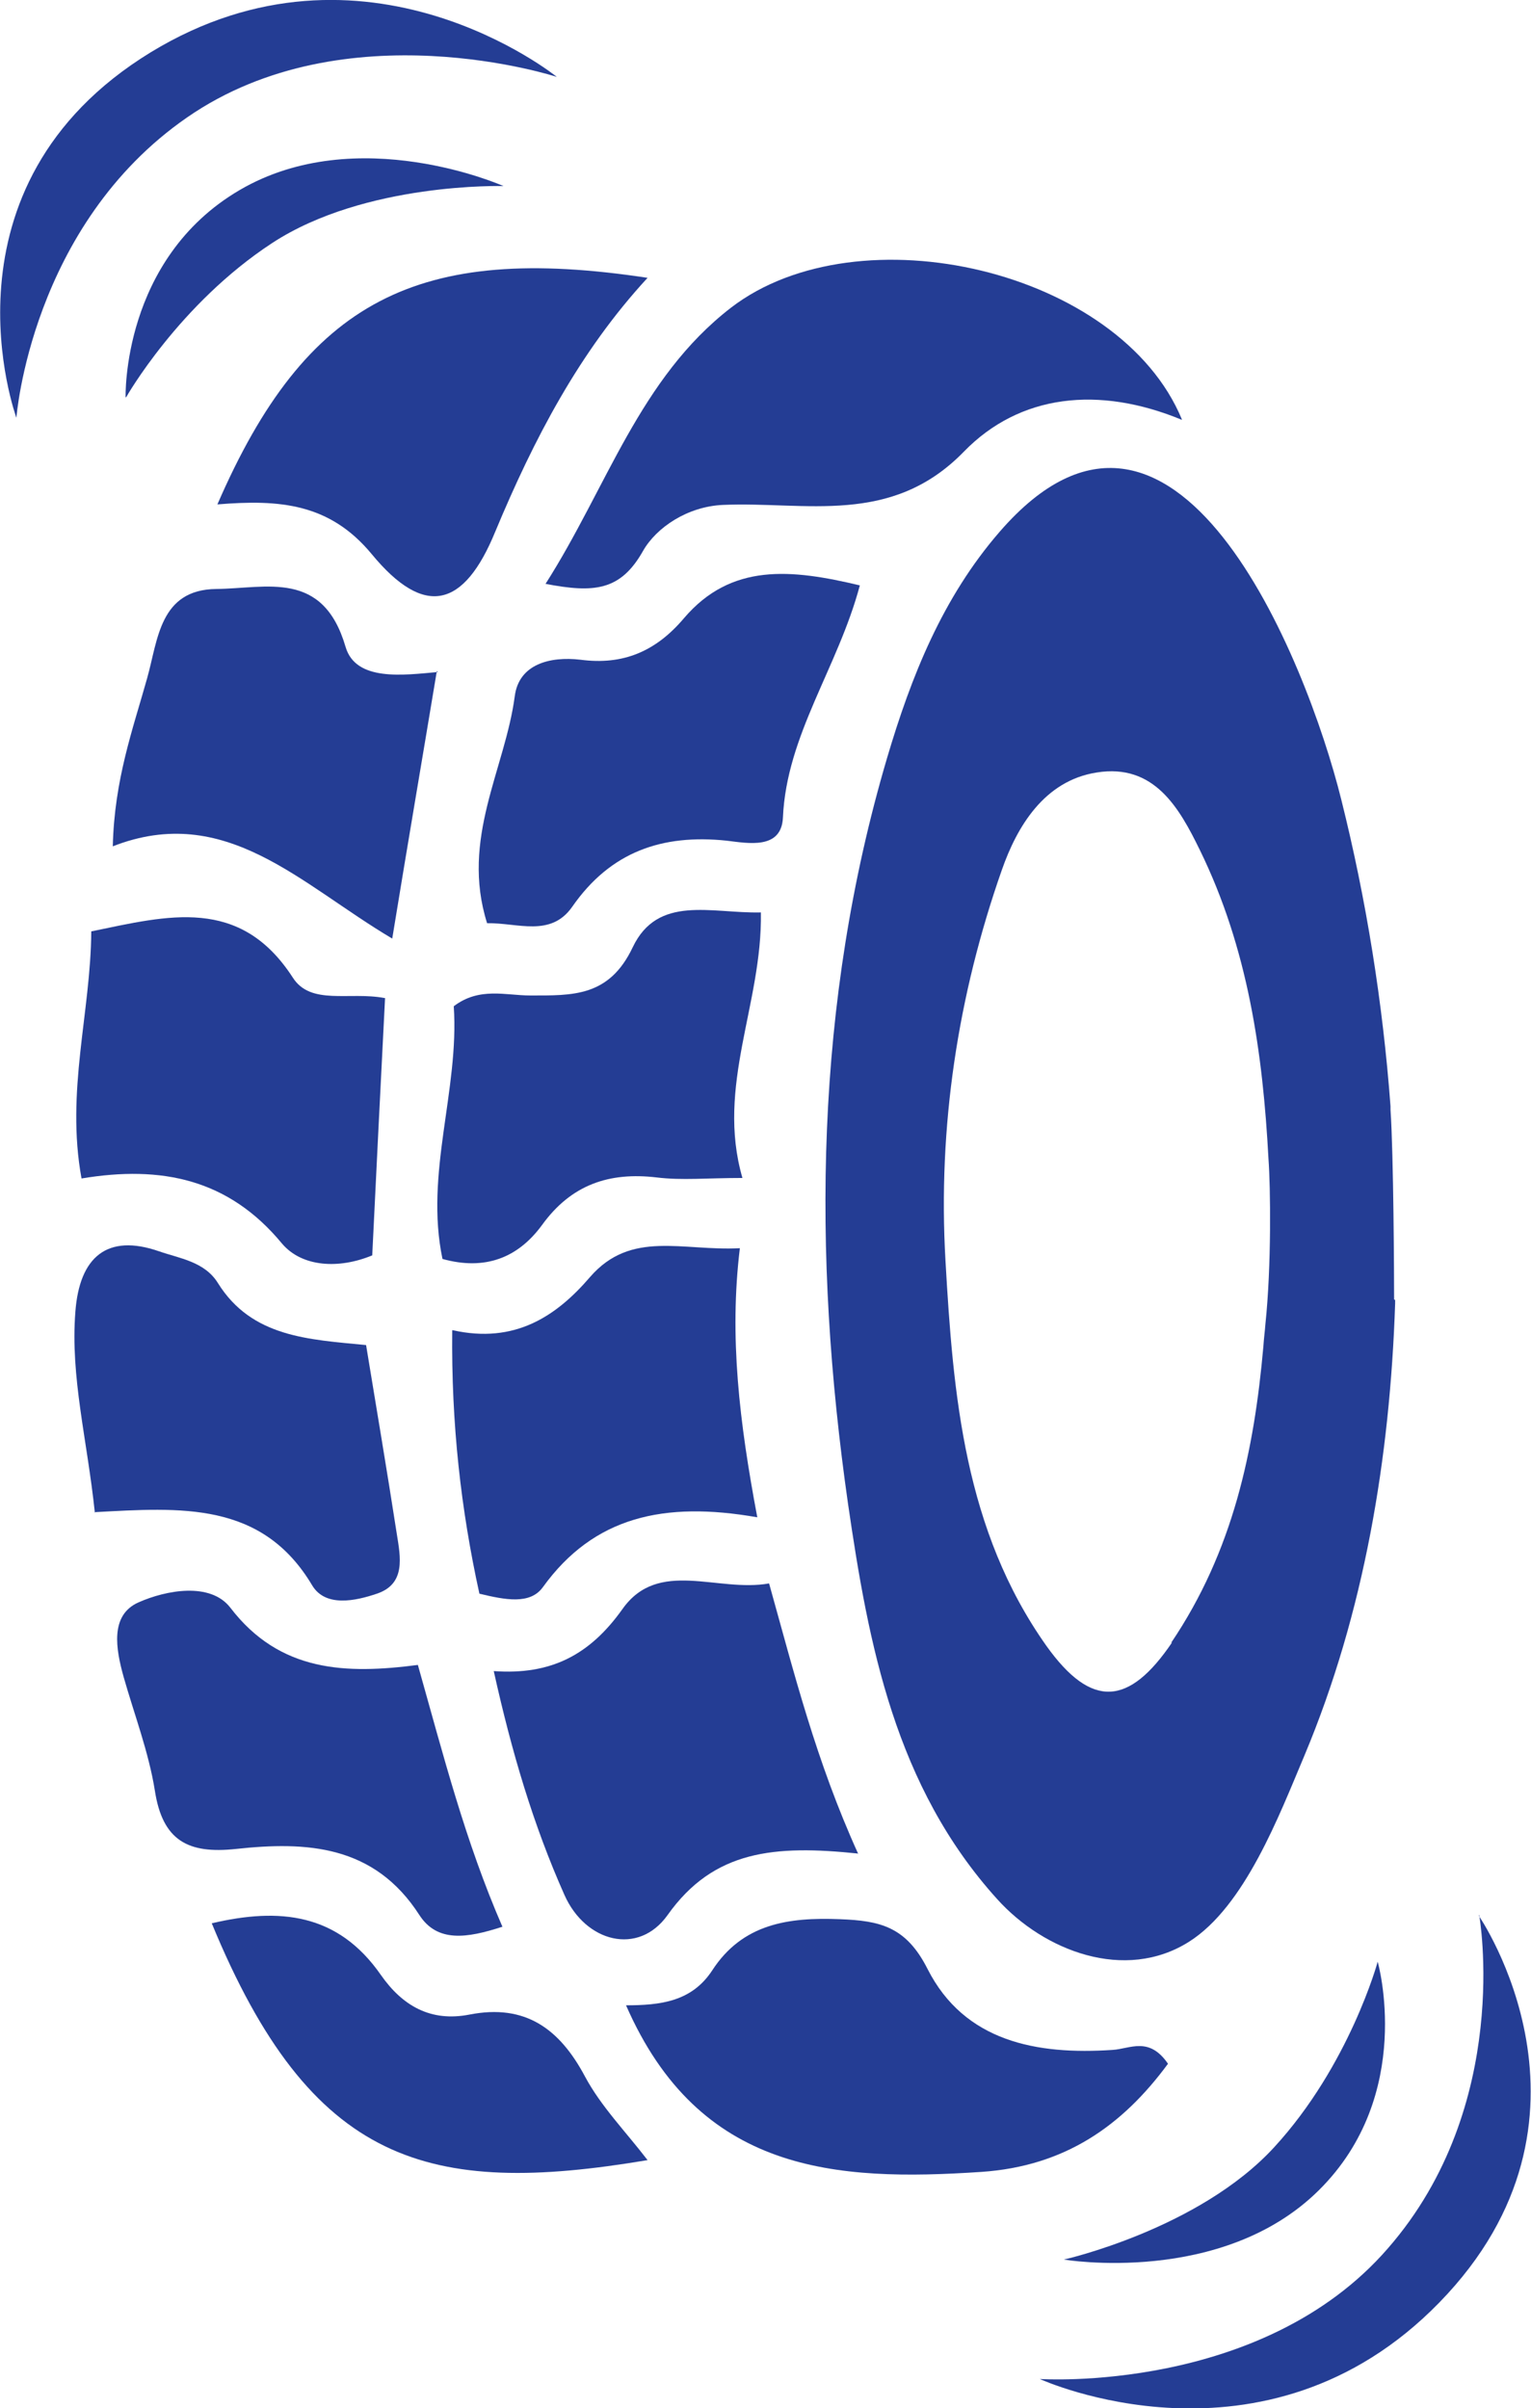
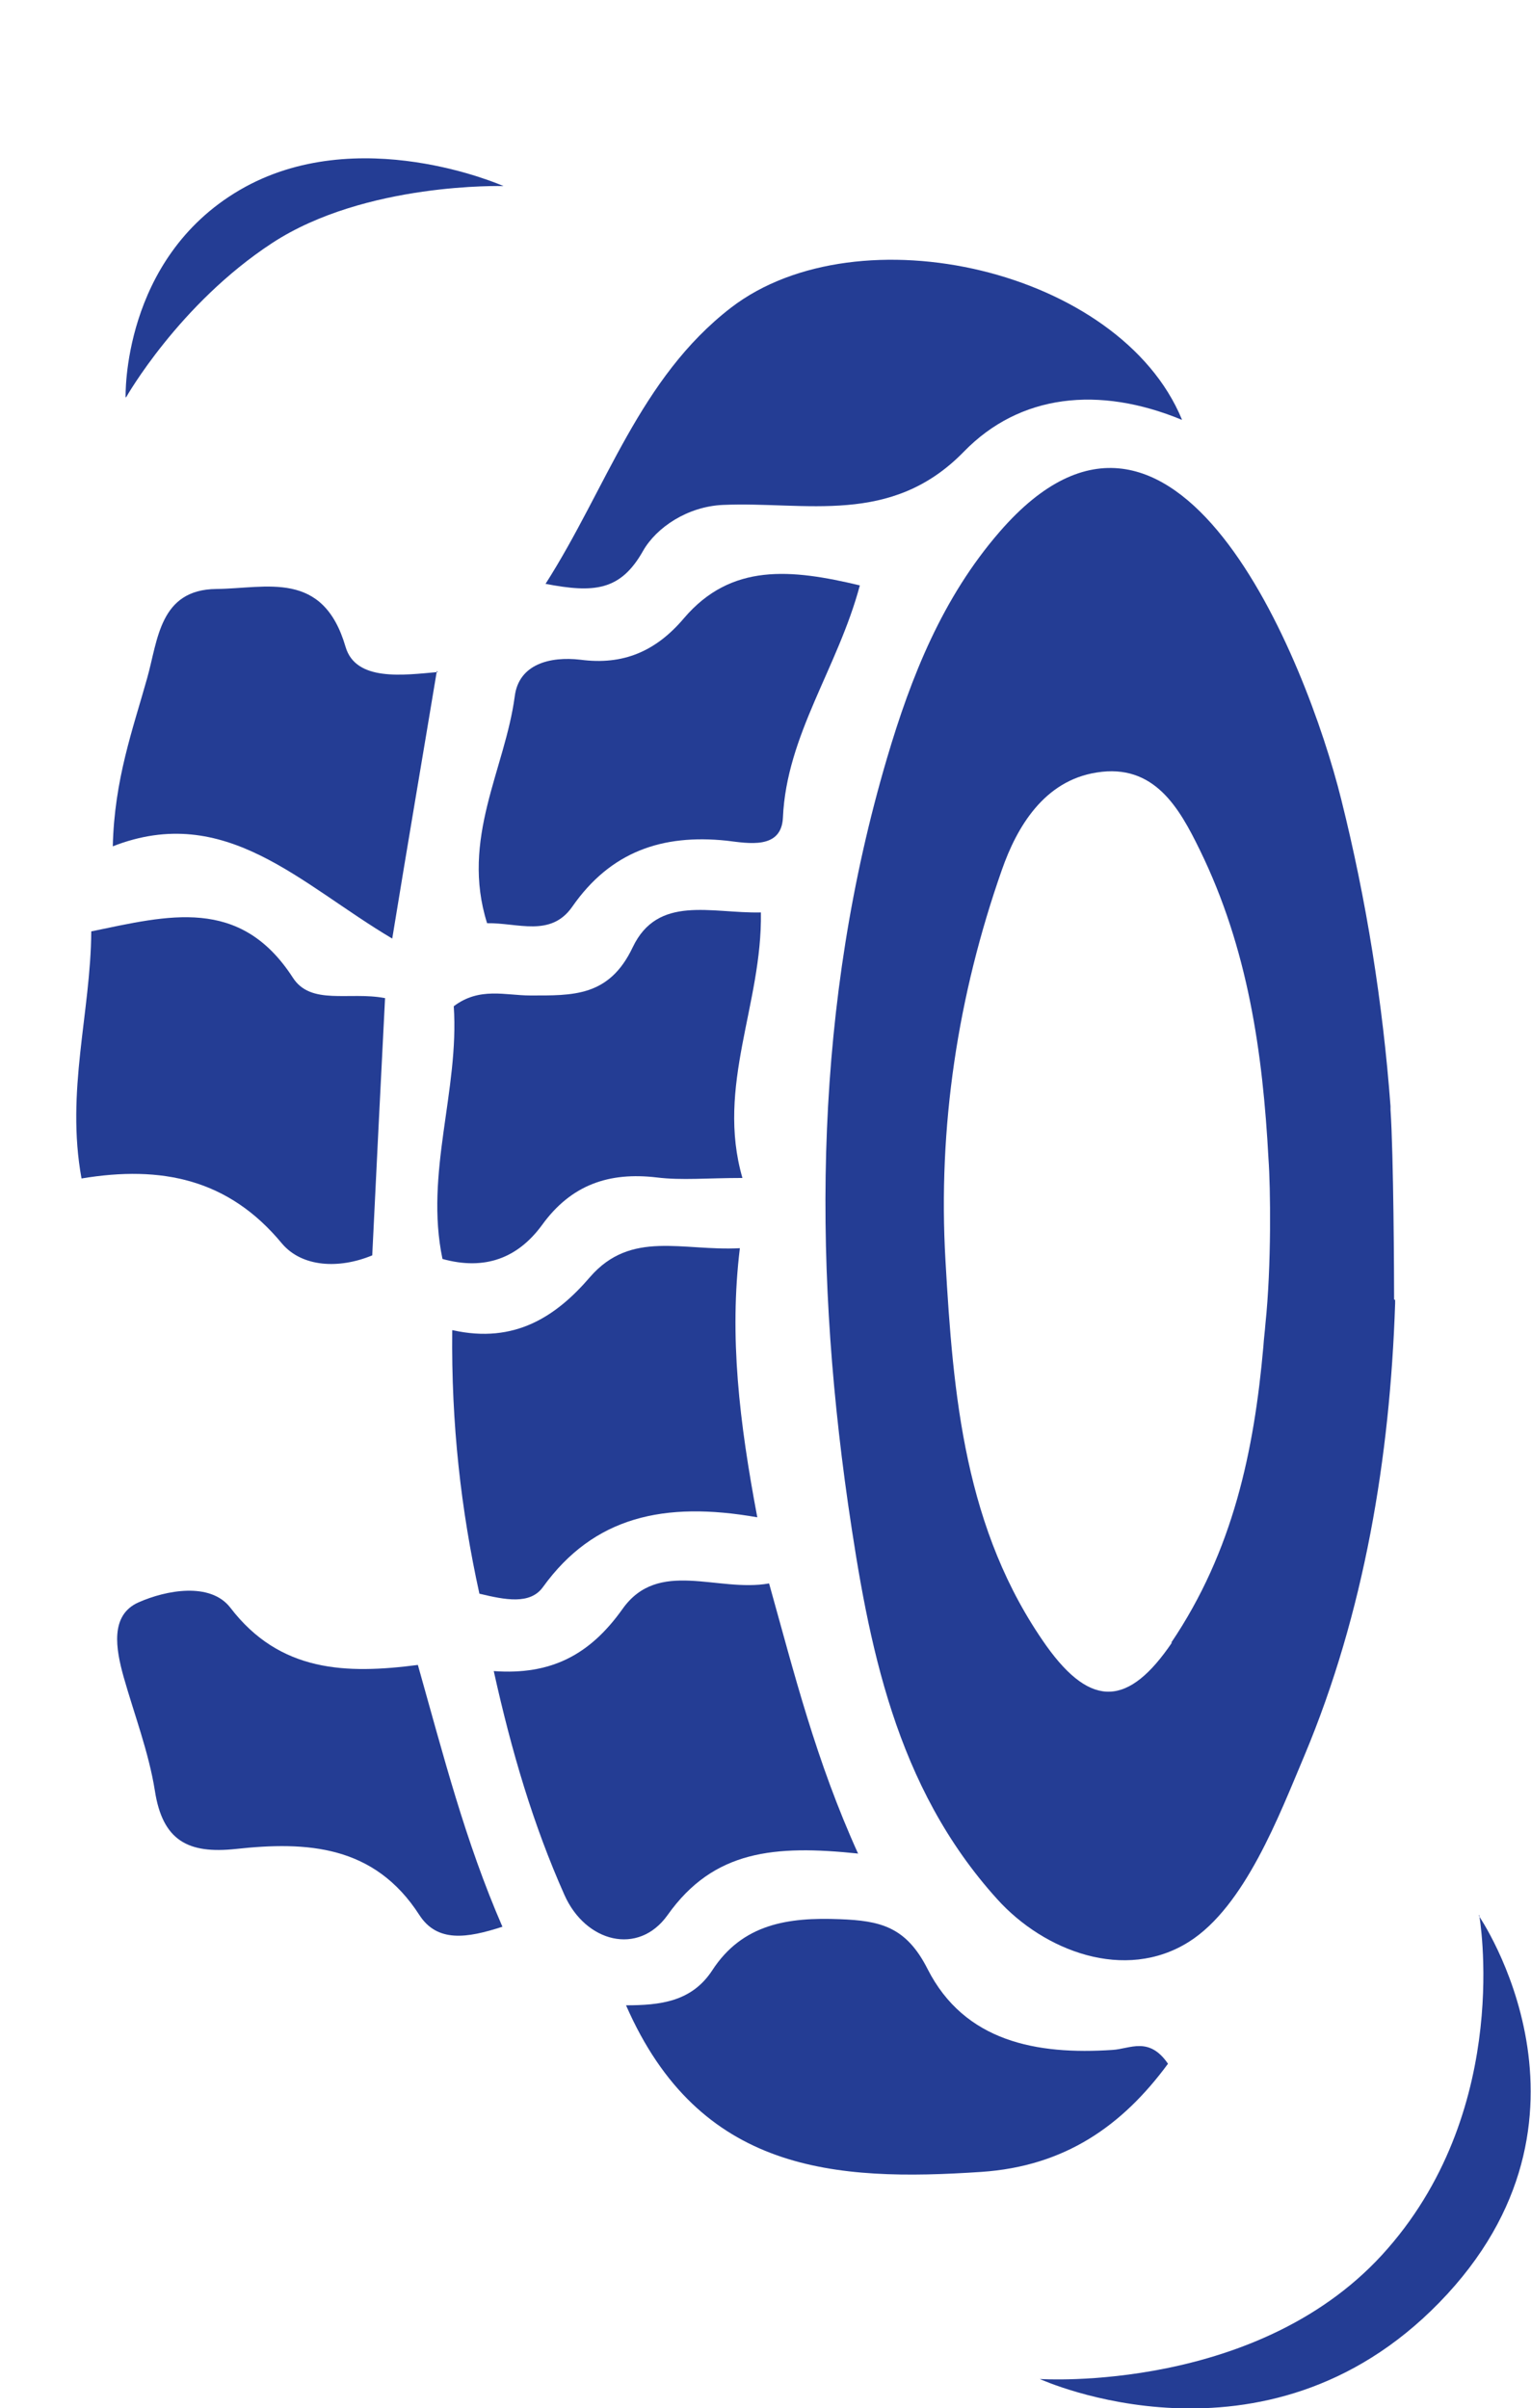
<svg xmlns="http://www.w3.org/2000/svg" id="Layer_2" viewBox="0 0 29.86 46.98">
  <defs>
    <style>.cls-1{fill:#243d94;}</style>
  </defs>
  <g id="Layer_1-2">
    <path class="cls-1" d="M23.05,8.19c-1.62-.67-3.16-.5-4.25.62-1.42,1.46-3.08.97-4.7,1.04-.69.03-1.3.44-1.56.9-.44.78-.96.82-1.9.64,1.2-1.88,1.83-4.01,3.62-5.39,2.49-1.91,7.58-.74,8.79,2.18" />
    <path class="cls-1" d="M12.2,39.12c.68,0,1.29-.07,1.69-.68.59-.91,1.48-1.04,2.49-1,.78.03,1.29.14,1.71.97.72,1.42,2.13,1.68,3.61,1.58.34-.02.71-.27,1.08.27-.89,1.21-2.01,2-3.64,2.11-2.85.19-5.5.02-6.93-3.25" />
    <path class="cls-1" d="M16.74,36.16c-1.63-.17-2.82-.07-3.72,1.2-.57.8-1.6.53-2.01-.39-.61-1.37-1.03-2.79-1.38-4.37,1.11.08,1.87-.31,2.51-1.21.7-.99,1.85-.32,2.86-.5.49,1.75.91,3.45,1.74,5.28" />
    <path class="cls-1" d="M7.51,19.47c-.09,1.75-.17,3.37-.25,5.02-.65.27-1.37.23-1.76-.23-1.04-1.26-2.35-1.53-3.91-1.27-.31-1.7.18-3.24.19-4.82,1.5-.31,2.9-.69,3.93.9.35.55,1.1.27,1.79.4" />
-     <path class="cls-1" d="M4.24,9.84c1.73-3.99,3.91-5.1,8.39-4.42-1.33,1.44-2.22,3.15-2.97,4.95-.61,1.49-1.38,1.69-2.41.44-.82-.99-1.79-1.07-3.01-.97" />
    <path class="cls-1" d="M9.5,18.01c-.52-1.65.35-3,.54-4.43.08-.62.68-.78,1.28-.71.83.11,1.47-.16,2.02-.81.92-1.08,2.09-.96,3.43-.64-.43,1.61-1.43,2.92-1.5,4.53-.03.63-.68.5-1.1.45-1.25-.13-2.26.21-3.01,1.29-.42.6-1.06.31-1.66.32" />
    <path class="cls-1" d="M8.52,13.09c-.27,1.63-.55,3.26-.87,5.22-1.79-1.06-3.25-2.66-5.45-1.8.03-1.3.39-2.28.67-3.28.21-.74.24-1.73,1.35-1.74.98-.01,2.08-.38,2.52,1.13.2.68,1.13.55,1.8.49l-.02-.02Z" />
    <path class="cls-1" d="M8.83,25.95c1.21.27,2.02-.27,2.68-1.04.8-.92,1.8-.5,2.92-.56-.21,1.73-.01,3.39.34,5.25-1.82-.32-3.19-.01-4.18,1.36-.25.35-.74.25-1.24.13-.36-1.64-.55-3.31-.53-5.14" />
-     <path class="cls-1" d="M1.85,29.51c-.15-1.43-.48-2.65-.38-3.92.08-1.07.62-1.53,1.63-1.18.4.14.89.2,1.15.62.66,1.06,1.77,1.1,2.89,1.21.2,1.22.41,2.46.6,3.69.07.44.18.97-.39,1.16-.41.14-1,.27-1.26-.16-.98-1.65-2.57-1.52-4.25-1.43" />
    <path class="cls-1" d="M9.79,37.59c-.68.22-1.26.31-1.61-.23-.88-1.37-2.2-1.44-3.58-1.29-.93.1-1.43-.16-1.58-1.14-.12-.75-.4-1.48-.61-2.22-.15-.54-.27-1.2.29-1.45.54-.24,1.4-.4,1.79.1.97,1.27,2.27,1.3,3.66,1.12.5,1.77.92,3.43,1.65,5.11" />
    <path class="cls-1" d="M14.84,17.8c.03,1.79-.88,3.38-.36,5.18-.69,0-1.18.05-1.67-.01-.93-.11-1.67.14-2.24.93-.47.64-1.11.89-1.94.66-.35-1.67.33-3.29.22-4.93.5-.38,1.01-.21,1.49-.21.83,0,1.54.03,2-.94.49-1.03,1.53-.66,2.49-.68" />
-     <path class="cls-1" d="M12.63,42.14c-4.28.72-6.56.09-8.5-4.62,1.32-.31,2.46-.2,3.3,1.01.42.6.97.92,1.73.77,1.08-.21,1.75.27,2.25,1.21.31.58.79,1.07,1.22,1.63" />
    <path class="cls-1" d="M22.86,32.04c-.84,1.24-1.57,1.3-2.45.07-1.6-2.26-1.82-4.89-1.97-7.52-.15-2.61.24-5.17,1.1-7.62.29-.83.82-1.74,1.85-1.9,1.12-.18,1.61.69,2.01,1.51.94,1.92,1.23,3.96,1.34,6.03.04.54.06,2.08-.06,3.22-.01.14-.03.28-.04.44-.18,2.03-.59,3.99-1.8,5.78M27.19,25.35c0-.43-.01-2.82-.07-3.7,0-.02,0-.05,0-.07-.15-2.01-.47-4.02-.96-5.98-.68-2.74-3.25-9.16-6.66-5.23-1.12,1.29-1.73,2.83-2.2,4.42-1.41,4.78-1.46,9.66-.76,14.55.4,2.75.92,5.51,2.91,7.71.91,1.01,2.49,1.62,3.74.83,1.09-.69,1.76-2.47,2.25-3.63,1.17-2.79,1.67-5.82,1.77-8.82,0-.02,0-.05,0-.07h0Z" />
-     <path class="cls-1" d="M.32,8.15s.28-3.75,3.33-5.86c3.09-2.14,7.21-.79,7.21-.79,0,0-3.74-3.03-7.92-.48C-1.34,3.64.32,8.15.32,8.15" />
    <path class="cls-1" d="M2.46,7.75s1.03-1.82,2.85-3.01c1.82-1.19,4.51-1.11,4.51-1.11,0,0-2.85-1.27-5.15.08-2.3,1.35-2.22,4.04-2.22,4.04" />
    <path class="cls-1" d="M28.85,37.36s.66,3.7-1.78,6.5c-2.46,2.84-6.79,2.55-6.79,2.55,0,0,4.38,2.01,7.79-1.49,3.5-3.59.77-7.55.77-7.55" />
-     <path class="cls-1" d="M26.87,38.27s-.55,2.02-2.02,3.62c-1.47,1.6-4.1,2.19-4.1,2.19,0,0,3.08.52,4.97-1.35,1.89-1.87,1.15-4.46,1.15-4.46" />
  </g>
</svg>